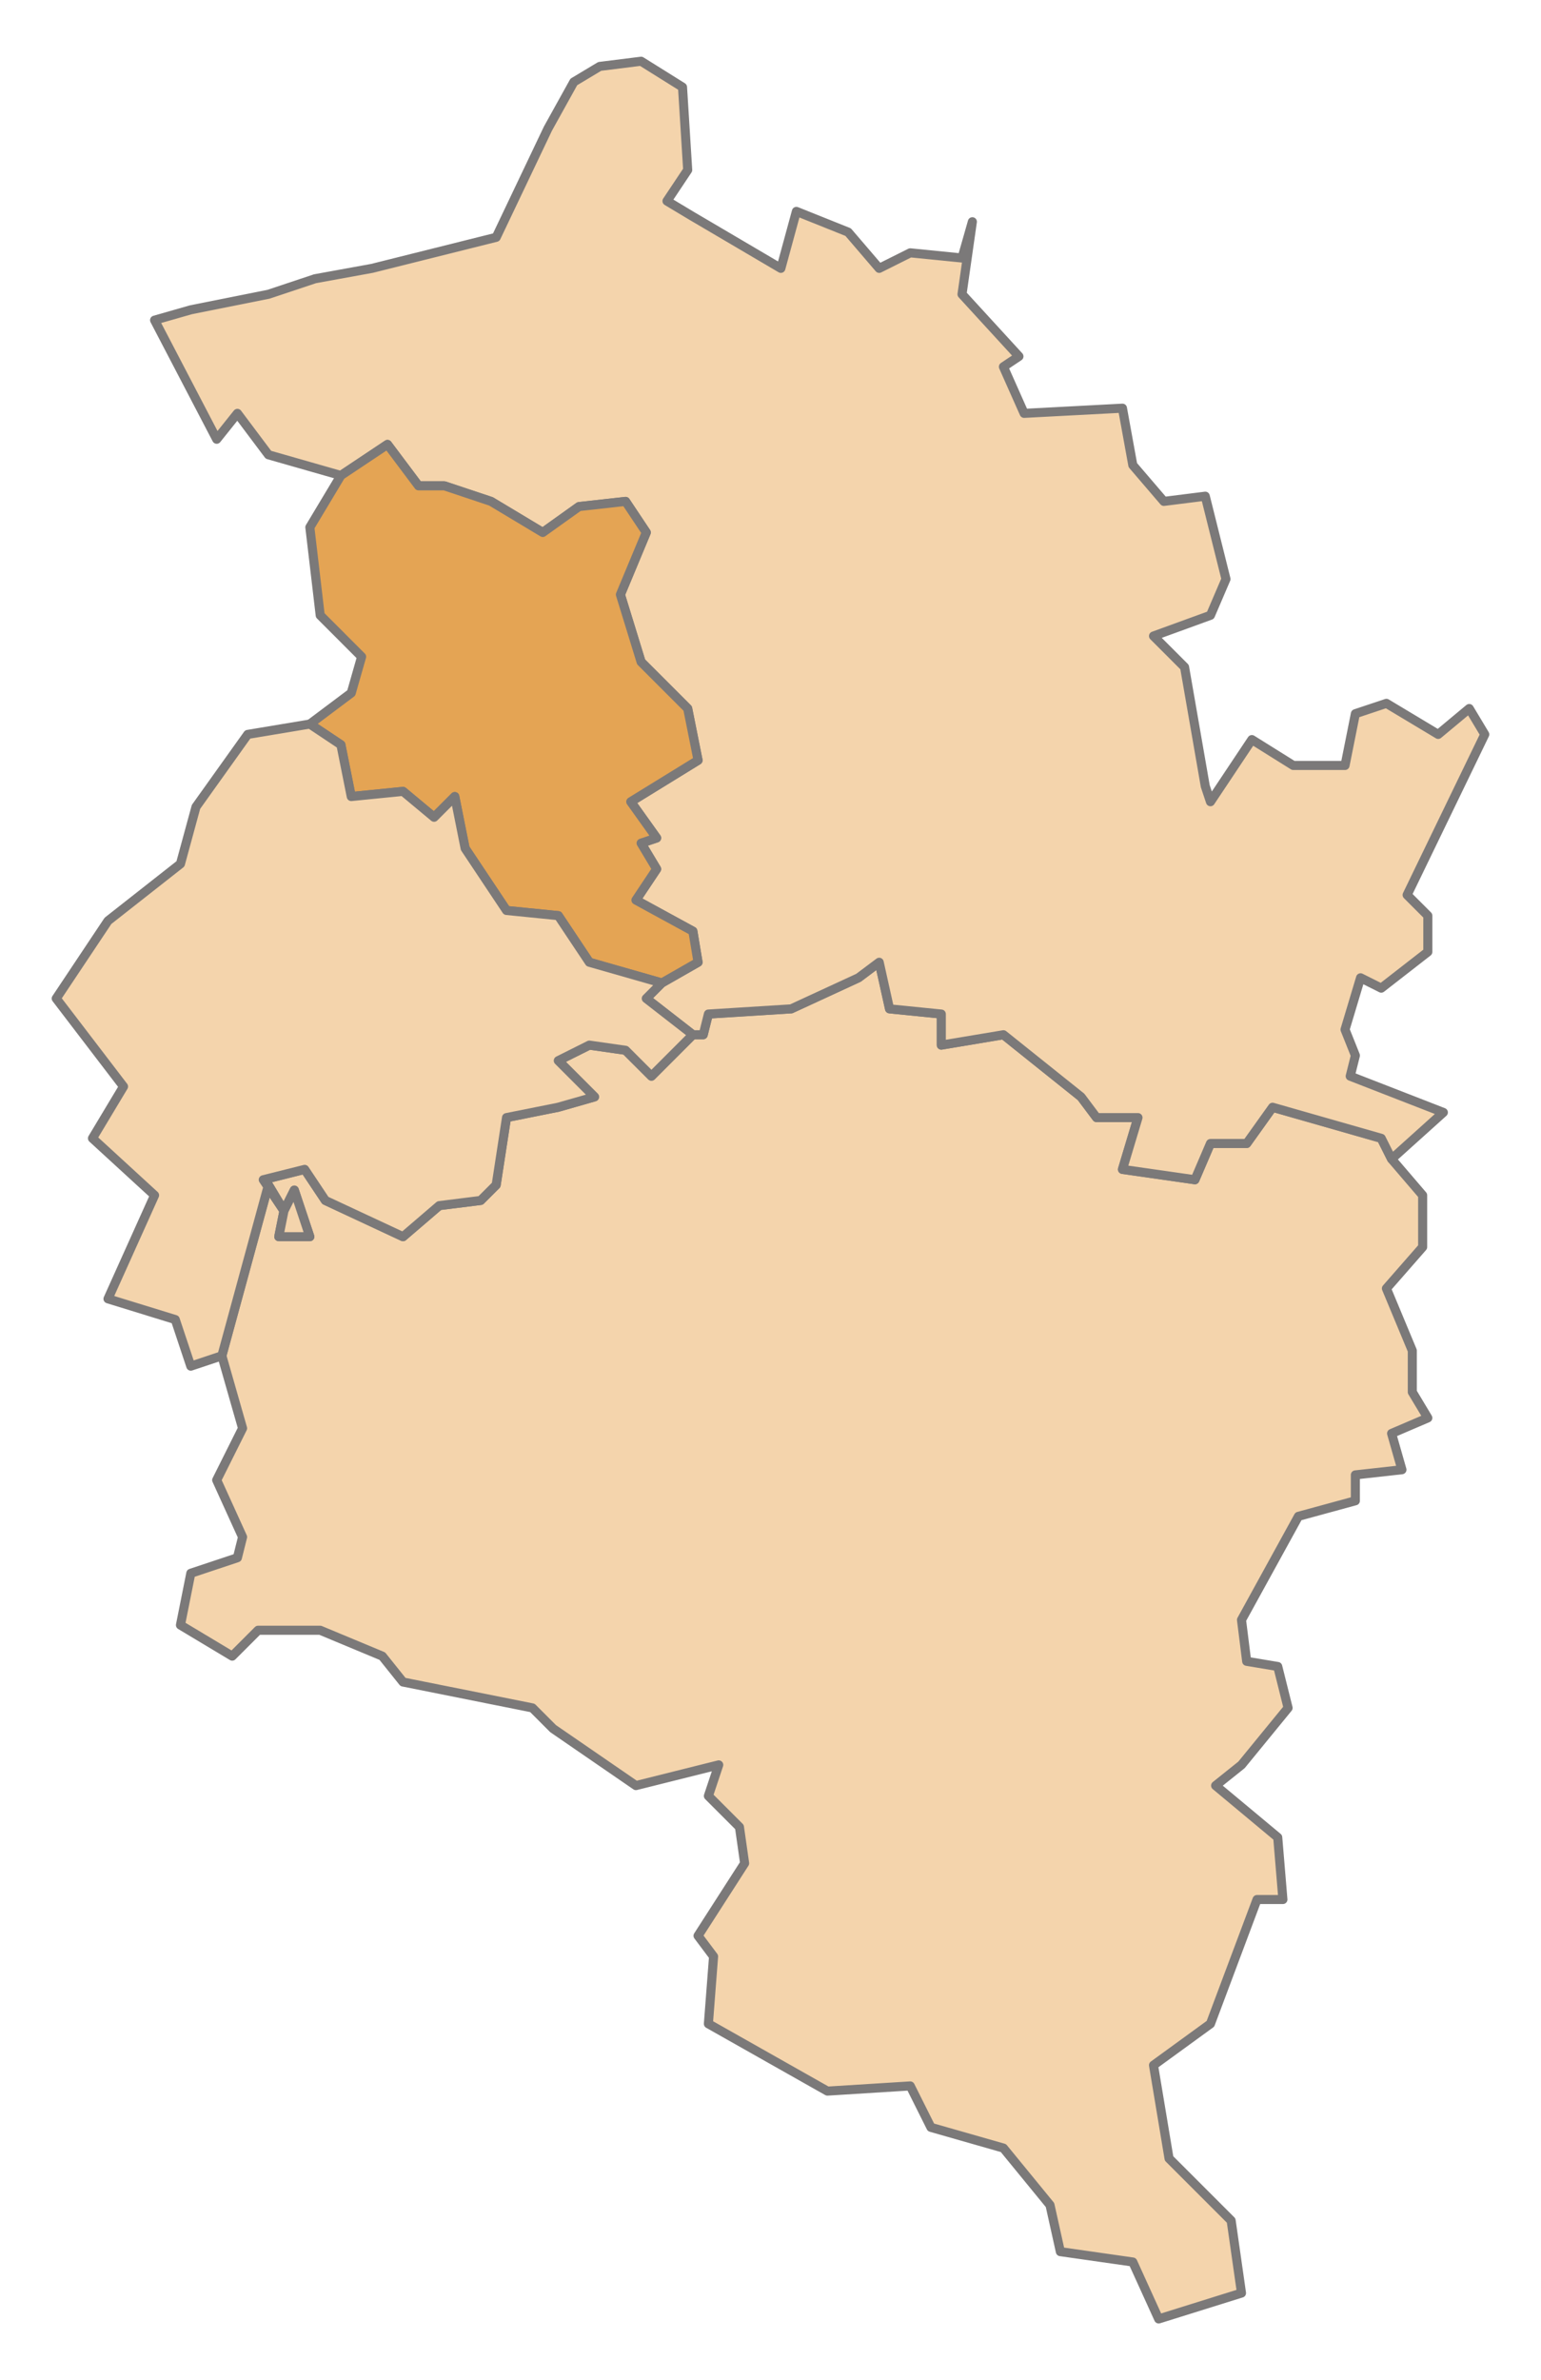
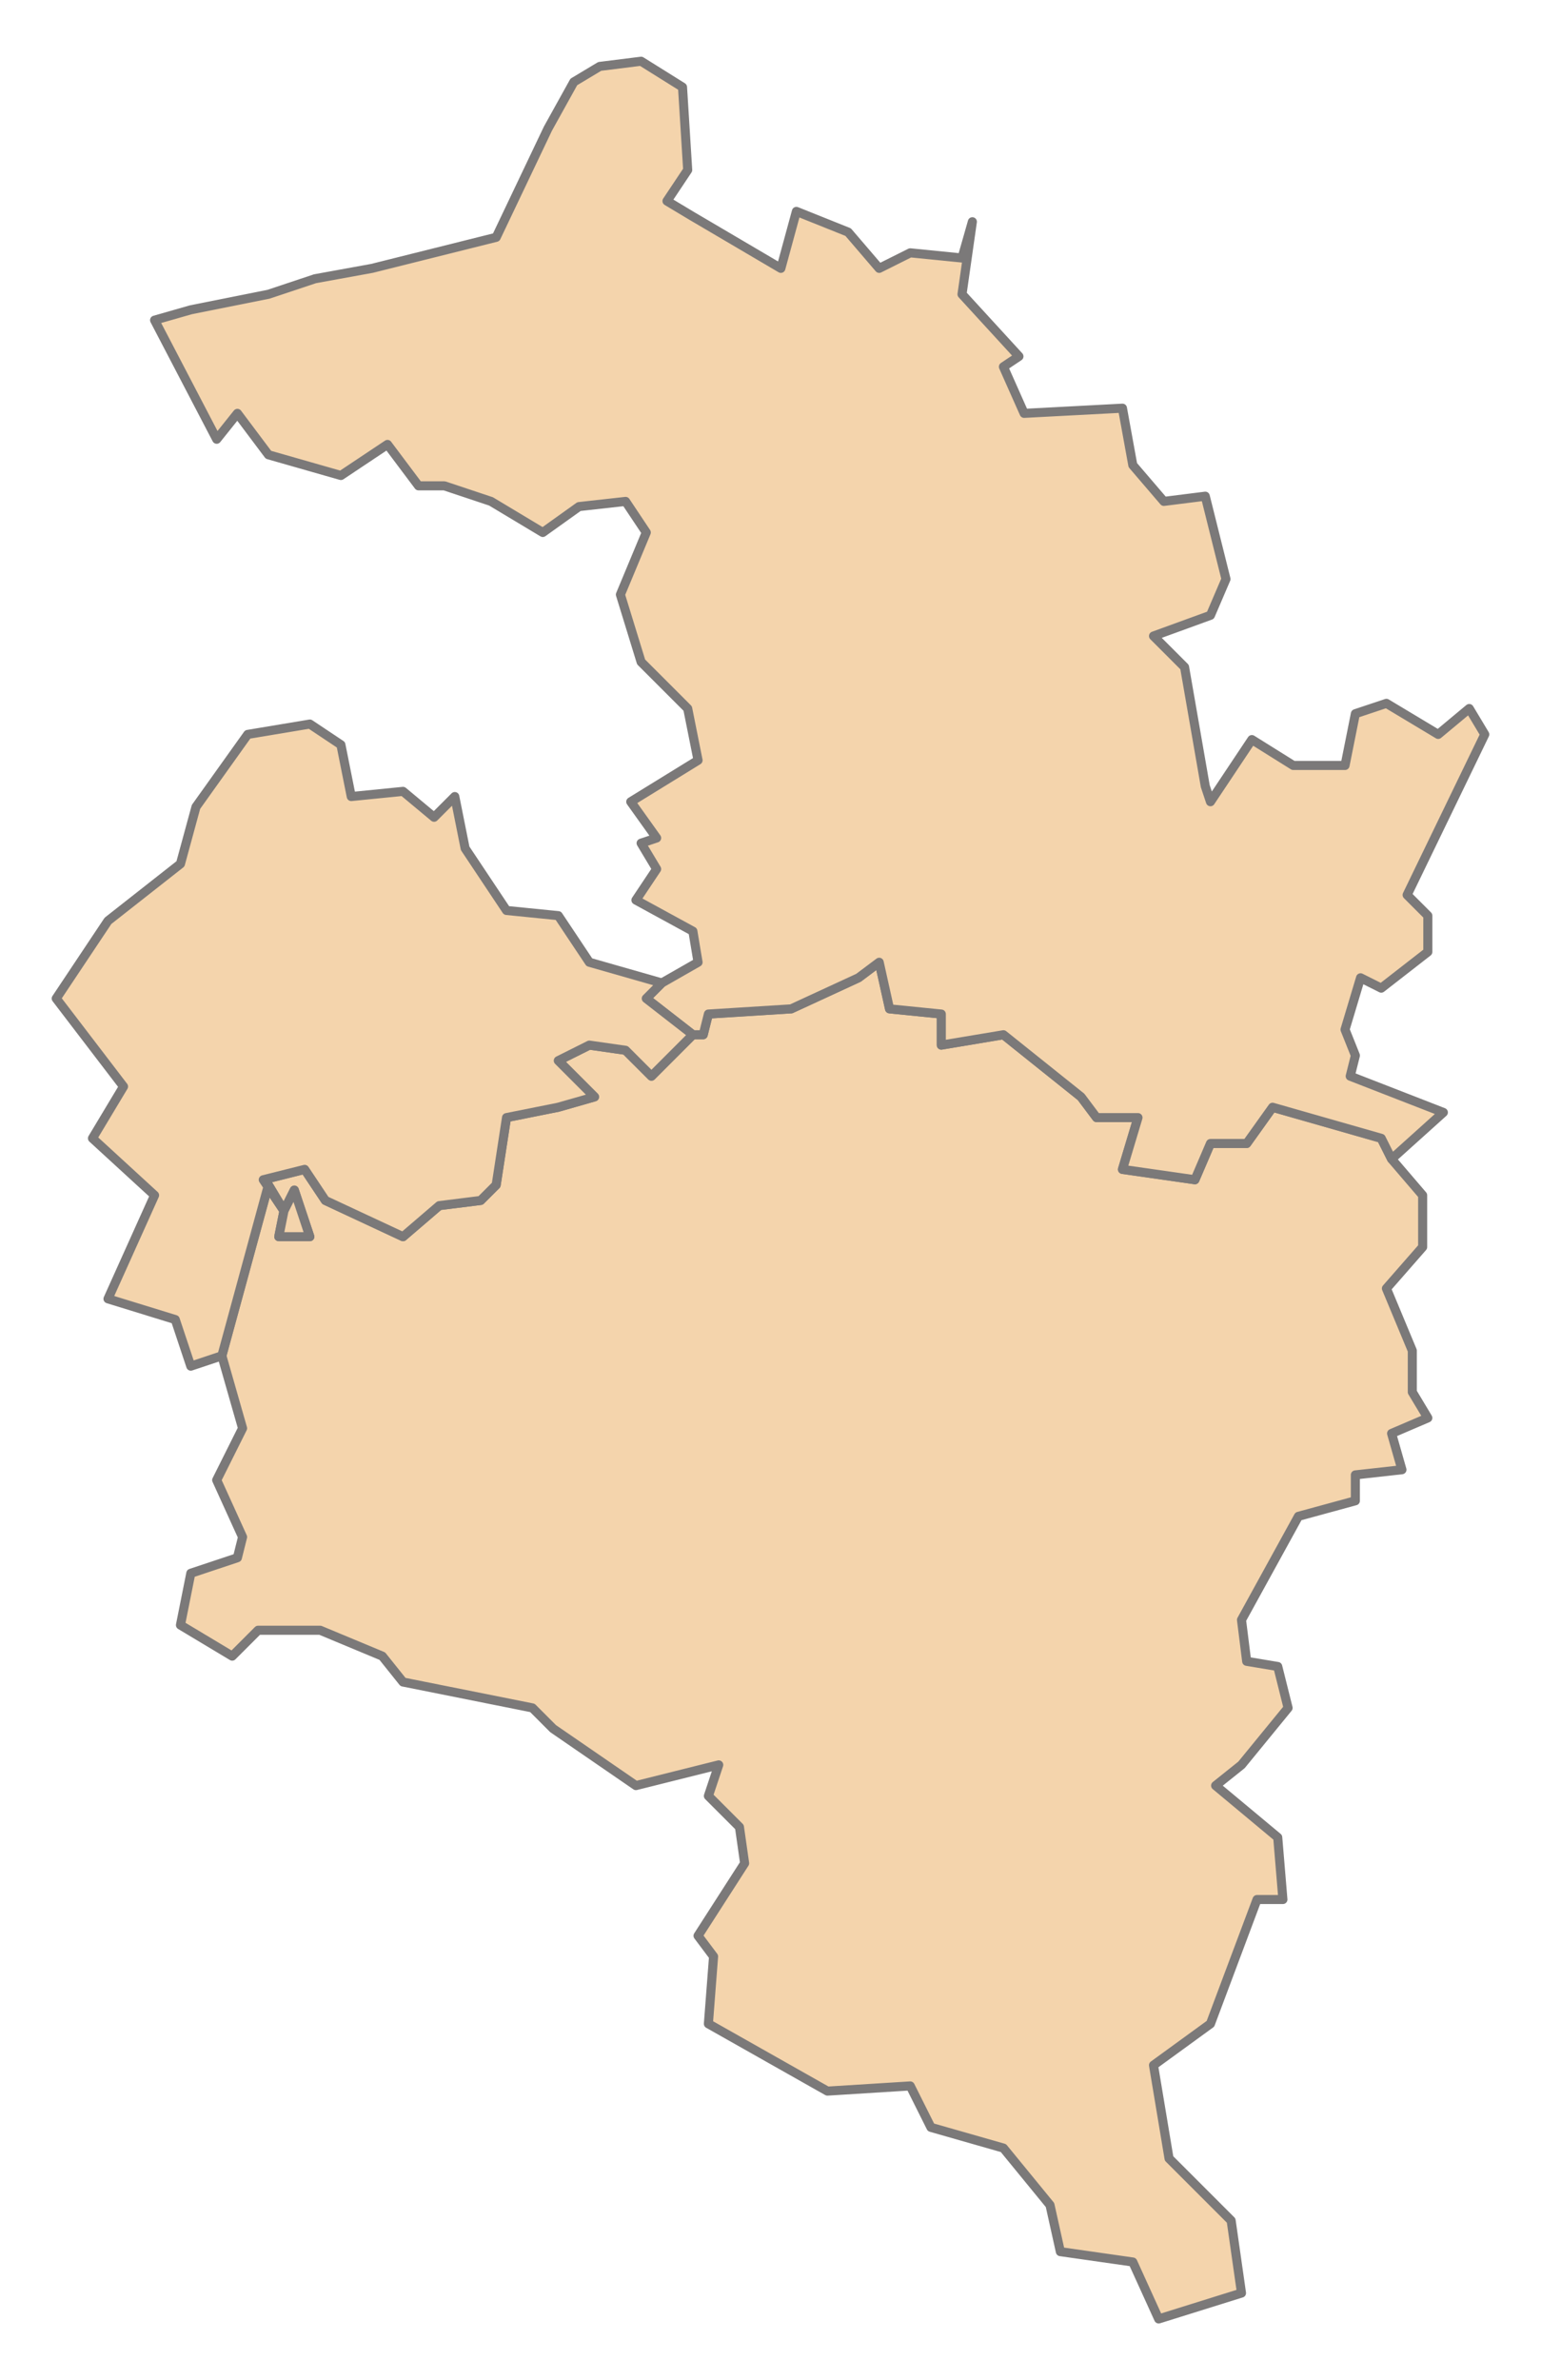
<svg xmlns="http://www.w3.org/2000/svg" xmlns:ns1="http://www.inkscape.org/namespaces/inkscape" xmlns:ns2="http://sodipodi.sourceforge.net/DTD/sodipodi-0.dtd" width="680" height="1050" id="svg39755" version="1.1" ns1:version="0.47 r22583" ns2:docname="Karte A Vlbg BZ.svg">
  <defs id="defs39757" />
  <ns2:namedview id="base" pagecolor="#ffffff" bordercolor="#666666" borderopacity="1.0" ns1:pageopacity="0.0" ns1:pageshadow="2" ns1:zoom="0.35" ns1:cx="592.79272" ns1:cy="638.01206" ns1:document-units="px" ns1:current-layer="layer1" showgrid="false" ns1:window-width="1680" ns1:window-height="994" ns1:window-x="-4" ns1:window-y="-4" ns1:window-maximized="1" />
  <g ns1:label="Ebene 1" ns1:groupmode="layer" id="layer1" transform="translate(0,-2.362)">
    <path id="path7156" style="fill:#f4d4ac;fill-opacity:1;stroke:#7b7979;stroke-width:4;stroke-linecap:round;stroke-linejoin:round;stroke-miterlimit:10;stroke-opacity:1;stroke-dasharray:none" d="m 415.371,449.692 0,13.714 27.409,-4.578 34.252,27.418 6.852,9.136 18.273,0 -6.852,22.84 31.978,4.577 6.852,-15.998 15.989,0 11.421,-15.988 47.957,13.704 4.568,9.136 13.705,15.998 0,22.84 -15.989,18.272 11.421,27.417 0,18.272 6.852,11.42 -15.989,6.852 4.568,15.998 -20.557,2.284 0,11.42 -25.116,6.852 -25.125,45.69 2.284,18.272 13.705,2.284 4.568,18.272 -20.557,25.133 -11.421,9.136 27.409,22.84 2.284,27.418 -11.421,0 -20.557,54.825 -25.125,18.272 6.852,41.122 27.409,27.408 4.568,31.986 -36.546,11.42 -11.421,-25.124 -31.968,-4.568 -4.568,-20.565 -20.557,-25.124 -31.978,-9.136 -9.136,-18.281 -36.546,2.284 -52.525,-29.692 2.284,-29.702 -6.852,-9.136 20.557,-31.976 -2.284,-15.998 -13.705,-13.704 4.568,-13.704 -36.546,9.136 -36.546,-25.124 -9.136,-9.146 -57.094,-11.42 -9.136,-11.42 -27.409,-11.42 -27.4,0 -11.421,11.42 -22.841,-13.704 4.568,-22.85 20.557,-6.852 2.284,-9.136 -11.421,-25.124 11.421,-22.85 -9.137,-31.976 20.548,-75.382 6.852,11.42 -2.284,11.42 13.705,0 -6.852,-20.556 -4.568,9.136 -9.127,-13.704 18.263,-4.577 9.136,13.713 34.262,15.988 15.989,-13.704 18.273,-2.284 6.852,-6.852 4.568,-29.701 22.832,-4.568 15.989,-4.568 -15.989,-15.988 13.705,-6.852 15.989,2.284 11.421,11.42 18.273,-18.282 4.568,0 2.284,-9.136 36.536,-2.284 29.694,-13.704 9.137,-6.852 4.568,20.556 22.841,2.284" />
    <path d="m 305.743,97.899 38.83,22.849 6.852,-25.133 22.832,9.146 13.705,15.988 13.705,-6.852 22.841,2.284 4.568,-15.998 -4.568,31.986 25.125,27.408 -6.852,4.578 9.137,20.556 43.389,-2.284 4.568,25.124 13.705,15.998 18.273,-2.294 9.136,36.554 -6.852,15.988 -25.125,9.146 13.705,13.704 9.137,52.541 2.284,6.852 18.273,-27.417 18.273,11.42 22.841,0 4.568,-22.84 13.695,-4.568 22.841,13.704 13.705,-11.42 6.852,11.42 -34.262,70.814 9.137,9.146 0,15.988 -20.557,15.988 -9.127,-4.568 -6.852,22.84 4.568,11.43 -2.284,9.136 41.105,15.988 -22.841,20.556 -4.568,-9.136 -47.957,-13.704 -11.421,15.988 -15.989,0 -6.852,15.998 -31.978,-4.577 6.852,-22.84 -18.263,0 -6.852,-9.136 -34.262,-27.418 -27.409,4.578 0,-13.714 -22.841,-2.284 -4.568,-20.556 -9.137,6.852 -29.684,13.704 -36.546,2.284 -2.284,9.136 -4.568,0 -20.557,-15.988 6.852,-6.852 15.989,-9.136 -2.284,-13.704 -25.125,-13.713 9.137,-13.704 -6.852,-11.42 6.852,-2.284 -11.421,-15.988 29.694,-18.281 -4.568,-22.84 -20.557,-20.556 -9.136,-29.702 11.421,-27.408 -9.137,-13.704 -20.557,2.284 -15.979,11.42 -22.841,-13.704 -20.557,-6.862 -11.421,0 -13.705,-18.272 -20.557,13.704 -31.968,-9.136 -13.705,-18.272 -9.137,11.42 -27.409,-52.541 15.989,-4.568 34.262,-6.852 20.548,-6.852 25.125,-4.568 54.819,-13.704 22.841,-47.974 11.411,-20.565 11.421,-6.852 18.273,-2.284 18.273,11.42 2.284,36.553 -9.136,13.704 11.421,6.852" style="fill:#f4d4ac;fill-opacity:1;stroke:#7b7979;stroke-width:4;stroke-linecap:round;stroke-linejoin:round;stroke-miterlimit:10;stroke-opacity:1;stroke-dasharray:none" id="path7160" />
-     <path id="path7164" style="fill:#e4a454;fill-opacity:1;stroke:#7b7979;stroke-width:4;stroke-linecap:round;stroke-linejoin:round;stroke-miterlimit:10;stroke-opacity:1;stroke-dasharray:none" d="m 170.989,198.414 13.705,18.272 11.421,0 20.557,6.862 22.832,13.704 15.989,-11.42 20.557,-2.284 9.137,13.704 -11.421,27.408 9.136,29.702 20.557,20.556 4.568,22.84 -29.694,18.281 11.421,15.988 -6.852,2.284 6.852,11.42 -9.137,13.704 25.125,13.713 2.284,13.704 -15.989,9.136 -31.978,-9.136 -13.705,-20.556 -22.832,-2.284 -18.273,-27.418 -4.568,-22.84 -9.136,9.136 -13.705,-11.42 -22.841,2.284 -4.568,-22.849 -13.705,-9.136 18.273,-13.704 4.568,-15.988 -18.273,-18.282 -4.568,-38.828 13.705,-22.85 20.557,-13.704" />
    <path d="m 150.432,330.905 4.568,22.849 22.841,-2.284 13.705,11.42 9.136,-9.136 4.568,22.84 18.263,27.418 22.841,2.284 13.705,20.556 31.978,9.136 -6.852,6.852 20.557,15.988 -18.273,18.282 -11.421,-11.42 -15.989,-2.284 -13.705,6.852 15.989,15.988 -15.989,4.568 -22.841,4.568 -4.568,29.701 -6.852,6.852 -18.263,2.284 -15.989,13.704 -34.262,-15.988 -9.136,-13.713 -18.273,4.577 9.136,13.704 4.568,-9.136 6.852,20.556 -13.705,0 2.284,-11.42 -6.852,-11.42 -20.557,75.382 -13.705,4.568 -6.847,-20.556 -29.69,-9.146 20.554,-45.68 -27.407,-25.134 13.705,-22.84 -29.694,-38.837 22.841,-34.26 31.978,-25.133 6.852,-25.124 22.832,-31.986 27.41,-4.568 13.705,9.136" style="fill:#f4d4ac;fill-opacity:1;stroke:#7b7979;stroke-width:4;stroke-linecap:round;stroke-linejoin:round;stroke-miterlimit:10;stroke-opacity:1;stroke-dasharray:none" id="path7168" />
  </g>
</svg>